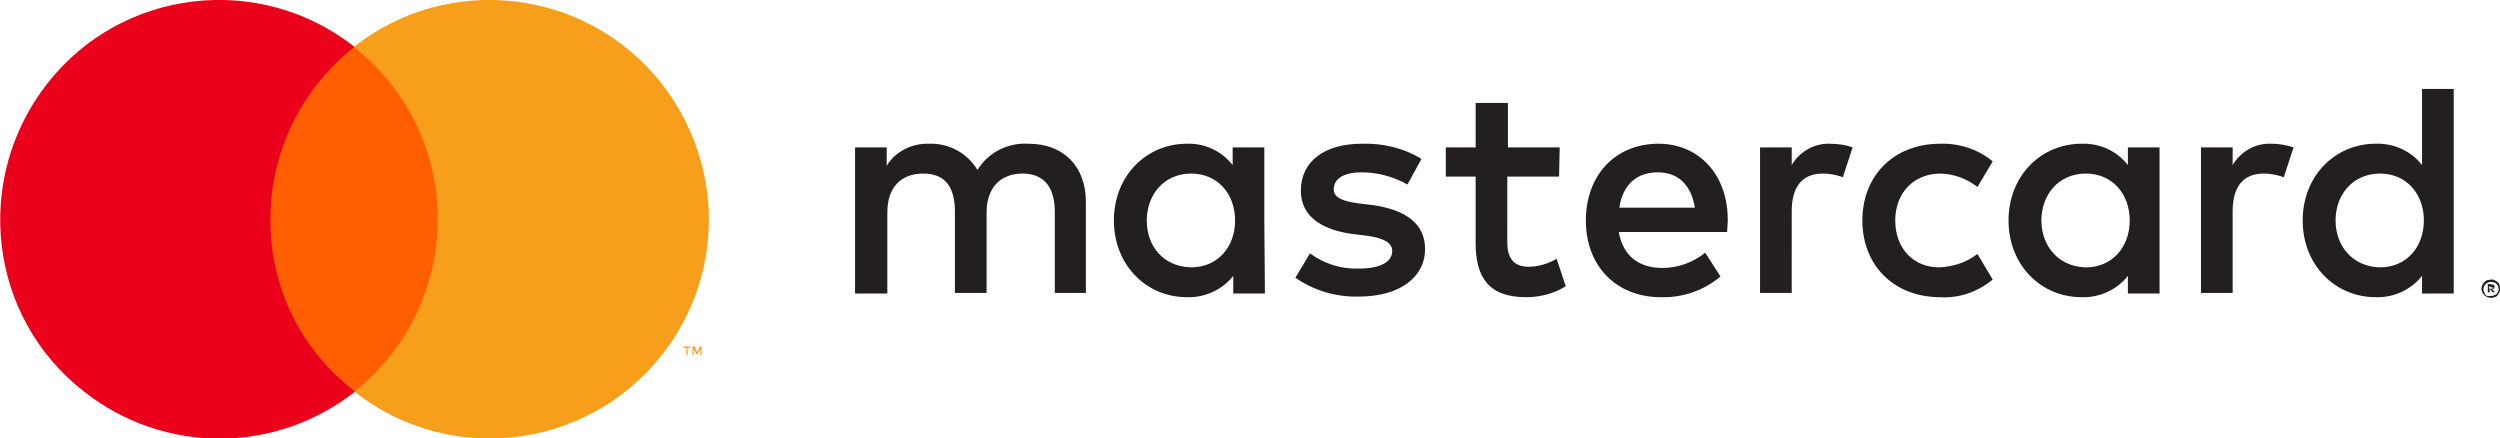
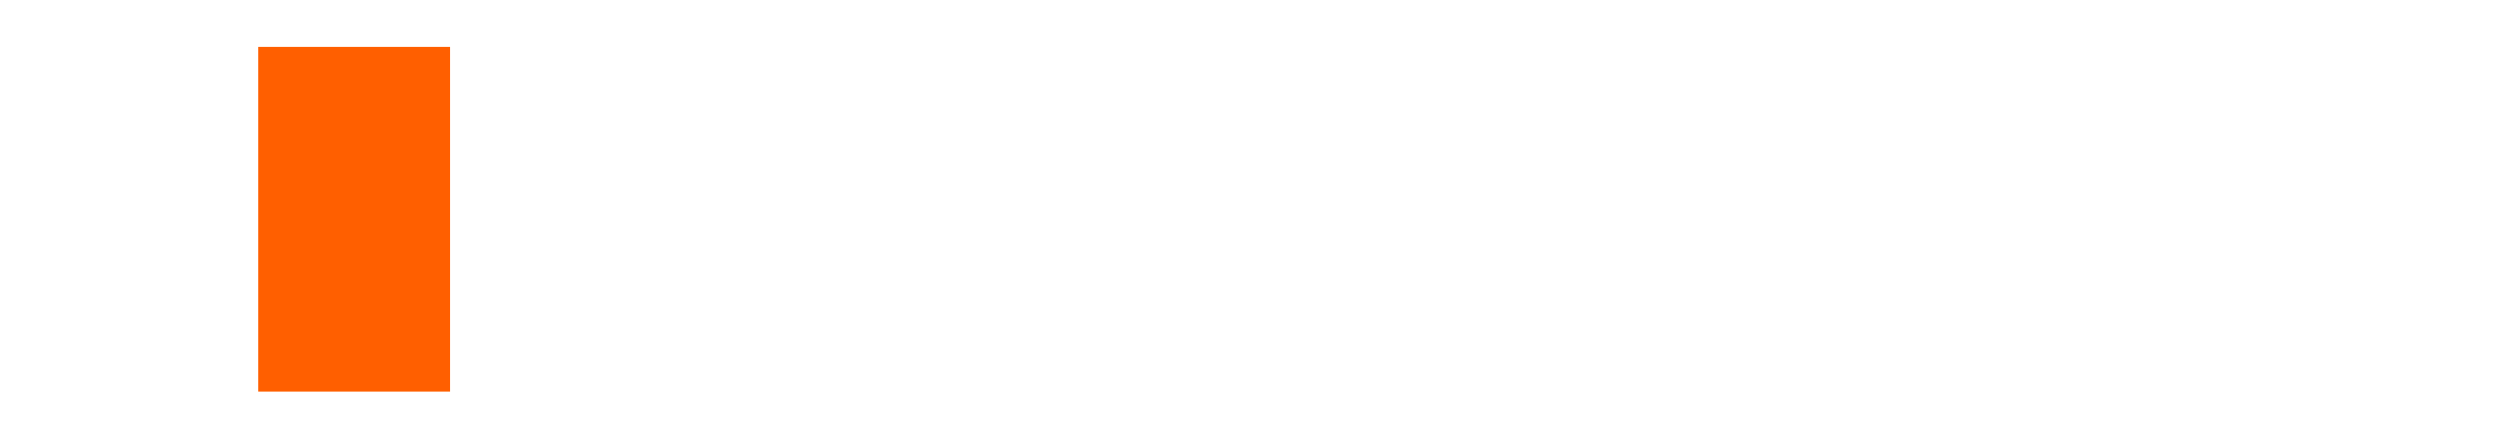
<svg xmlns="http://www.w3.org/2000/svg" version="1.1" id="Ebene_1" x="0px" y="0px" viewBox="0 0 410.5 72" style="enable-background:new 0 0 410.5 72;" xml:space="preserve">
  <style type="text/css">
	.st0{fill:#231F20;}
	.st1{fill:#FF5F00;}
	.st2{fill:#EB001B;}
	.st3{fill:#F79E1B;}
</style>
  <g id="Layer_2">
    <g id="Layer_1-2">
-       <path class="st0" d="M178.3,48.1v-15c0-5.7-3.6-9.5-9.4-9.5c-3.4-0.2-6.6,1.4-8.4,4.3c-1.7-2.8-4.7-4.4-7.9-4.3    c-2.8-0.1-5.5,1.2-7,3.6v-3h-5.2v24h5.3V34.9c0-4.2,2.3-6.4,5.9-6.4s5.2,2.2,5.2,6.3v13.3h5.2V34.9c0-4.2,2.4-6.4,5.9-6.4    s5.3,2.2,5.3,6.3v13.3H178.3z M256.1,24.2h-8.5v-7.3h-5.3v7.3h-4.9V29h4.9v10.9c0,5.6,2.1,8.9,8.3,8.9c2.3,0,4.6-0.6,6.5-1.8    l-1.5-4.5c-1.4,0.8-3,1.3-4.6,1.3c-2.6,0-3.5-1.6-3.5-4V29h8.5L256.1,24.2z M300.5,23.6c-2.6-0.1-5,1.3-6.3,3.5v-2.9H289v23.9h5.2    V34.7c0-4,1.7-6.2,5.1-6.2c1.1,0,2.2,0.2,3.3,0.6l1.6-4.9C303.1,23.8,301.8,23.6,300.5,23.6z M233.4,26.1    c-2.9-1.8-6.3-2.6-9.8-2.5c-6.1,0-10,2.9-10,7.7c0,3.9,2.9,6.3,8.3,7.1l2.5,0.3c2.9,0.4,4.2,1.2,4.2,2.5c0,1.8-1.9,2.9-5.5,2.9    c-2.9,0.1-5.7-0.8-8-2.5l-2.4,4c3,2.1,6.7,3.2,10.4,3.1c6.9,0,10.9-3.3,10.9-7.8c0-4.2-3.2-6.4-8.4-7.2l-2.5-0.3    c-2.2-0.3-4.1-0.8-4.1-2.3c0-1.8,1.7-2.8,4.6-2.8c2.6,0,5.2,0.7,7.5,2L233.4,26.1z M372.9,23.6c-2.6-0.1-5,1.3-6.3,3.5v-2.9h-5.2    v23.9h5.2V34.7c0-4,1.7-6.2,5.1-6.2c1.1,0,2.2,0.2,3.3,0.6l1.6-4.9C375.4,23.8,374.2,23.6,372.9,23.6z M305.8,36.2    c0,7.3,5.1,12.6,12.8,12.6c3.1,0.2,6.2-0.9,8.6-2.9l-2.5-4.2c-1.8,1.4-4,2.1-6.3,2.2c-4.2,0-7.2-3.1-7.2-7.7s3.1-7.6,7.2-7.7    c2.3,0,4.5,0.8,6.3,2.2l2.5-4.2c-2.4-2-5.5-3-8.6-2.9C310.9,23.6,305.8,28.9,305.8,36.2L305.8,36.2z M354.6,36.2v-12h-5.2v2.9    c-1.8-2.3-4.6-3.6-7.6-3.5c-6.7,0-12,5.3-12,12.6s5.3,12.6,12,12.6c2.9,0.1,5.8-1.2,7.6-3.5v2.9h5.2V36.2z M335.2,36.2    c0-4.2,2.8-7.7,7.3-7.7c4.3,0,7.2,3.3,7.2,7.7s-2.9,7.7-7.2,7.7C338,43.8,335.2,40.4,335.2,36.2z M272.3,23.6    c-7,0-11.9,5.1-11.9,12.6c0,7.6,5.1,12.6,12.3,12.6c3.6,0.1,7.1-1.1,9.8-3.4l-2.5-3.9c-2,1.6-4.5,2.5-7,2.5    c-3.4,0-6.4-1.5-7.2-5.9h17.8c0-0.7,0.1-1.3,0.1-2C283.7,28.7,279,23.6,272.3,23.6L272.3,23.6z M272.2,28.3c3.4,0,5.5,2.1,6.1,5.8    h-12.4C266.4,30.6,268.5,28.3,272.2,28.3L272.2,28.3z M402.9,36.2V14.6h-5.2v12.5c-1.8-2.3-4.6-3.6-7.6-3.5c-6.7,0-12,5.3-12,12.6    s5.3,12.6,12,12.6c2.9,0.1,5.8-1.2,7.6-3.5v2.9h5.2V36.2z M409,45.9c0.2,0,0.4,0,0.6,0.1s0.3,0.2,0.5,0.3c0.1,0.1,0.3,0.3,0.3,0.5    c0.2,0.4,0.2,0.8,0,1.2c-0.1,0.2-0.2,0.3-0.3,0.5c-0.1,0.1-0.3,0.3-0.5,0.3c-0.2,0.1-0.4,0.1-0.6,0.1c-0.6,0-1.2-0.4-1.4-0.9    c-0.2-0.4-0.2-0.8,0-1.2s0.5-0.7,0.8-0.8C408.6,46,408.8,45.9,409,45.9L409,45.9z M409,48.6c0.2,0,0.3,0,0.5-0.1    c0.1-0.1,0.3-0.1,0.4-0.2c0.5-0.5,0.5-1.2,0-1.7c-0.1-0.1-0.2-0.2-0.4-0.2c-0.1-0.1-0.3-0.1-0.5-0.1s-0.3,0-0.5,0.1    c-0.6,0.3-0.9,1-0.6,1.6c0.1,0.1,0.1,0.3,0.2,0.4c0.1,0.1,0.2,0.2,0.4,0.2S408.8,48.6,409,48.6L409,48.6z M409.1,46.7    c0.1,0,0.3,0,0.4,0.1s0.2,0.2,0.1,0.3c0,0.1,0,0.2-0.1,0.3s-0.2,0.1-0.3,0.1l0.5,0.5h-0.4l-0.4-0.5h-0.1V48h-0.3v-1.4L409.1,46.7z     M408.7,47v0.4h0.4c0.1,0,0.1,0,0.2,0l0.1-0.1c0-0.1,0-0.1-0.1-0.1s-0.1,0-0.2,0L408.7,47z M383.5,36.2c0-4.2,2.8-7.7,7.3-7.7    c4.3,0,7.2,3.3,7.2,7.7s-2.9,7.7-7.2,7.7C386.3,43.8,383.5,40.4,383.5,36.2z M207.6,36.2v-12h-5.2v2.9c-1.8-2.3-4.6-3.6-7.5-3.5    c-6.7,0-12,5.3-12,12.6s5.3,12.6,12,12.6c2.9,0.1,5.8-1.2,7.6-3.5v2.9h5.2L207.6,36.2z M188.3,36.2c0-4.2,2.8-7.7,7.3-7.7    c4.3,0,7.2,3.3,7.2,7.7s-2.9,7.7-7.2,7.7C191,43.8,188.3,40.4,188.3,36.2L188.3,36.2z" />
      <g id="_Group_">
        <rect x="42.4" y="7.7" class="st1" width="31.5" height="56.6" />
-         <path id="_Path_" class="st2" d="M44.4,36c0-11,5.1-21.5,13.8-28.3C42.6-4.6,19.9-1.9,7.7,13.8s-9.6,38.3,6.1,50.5     c13.1,10.3,31.4,10.3,44.5,0C49.4,57.5,44.3,47.1,44.4,36z" />
-         <path class="st3" d="M116.4,36c0,19.9-16.1,36-36,36c-8.1,0-15.9-2.7-22.2-7.7c15.5-12.3,18.3-34.9,6-50.5     c-1.8-2.3-3.8-4.3-6.1-6.1c15.6-12.3,38.3-9.6,50.6,6.1C113.6,20.1,116.4,28,116.4,36z" />
-         <path class="st3" d="M112.9,58.3v-1.2h0.5v-0.2h-1.2v0.2h0.5v1.2H112.9z M115.2,58.3v-1.4h-0.3l-0.4,1l-0.4-1h-0.4v1.4h0.2v-1.1     l0.4,0.9h0.3l0.4-0.9v1.1H115.2z" />
      </g>
    </g>
  </g>
</svg>